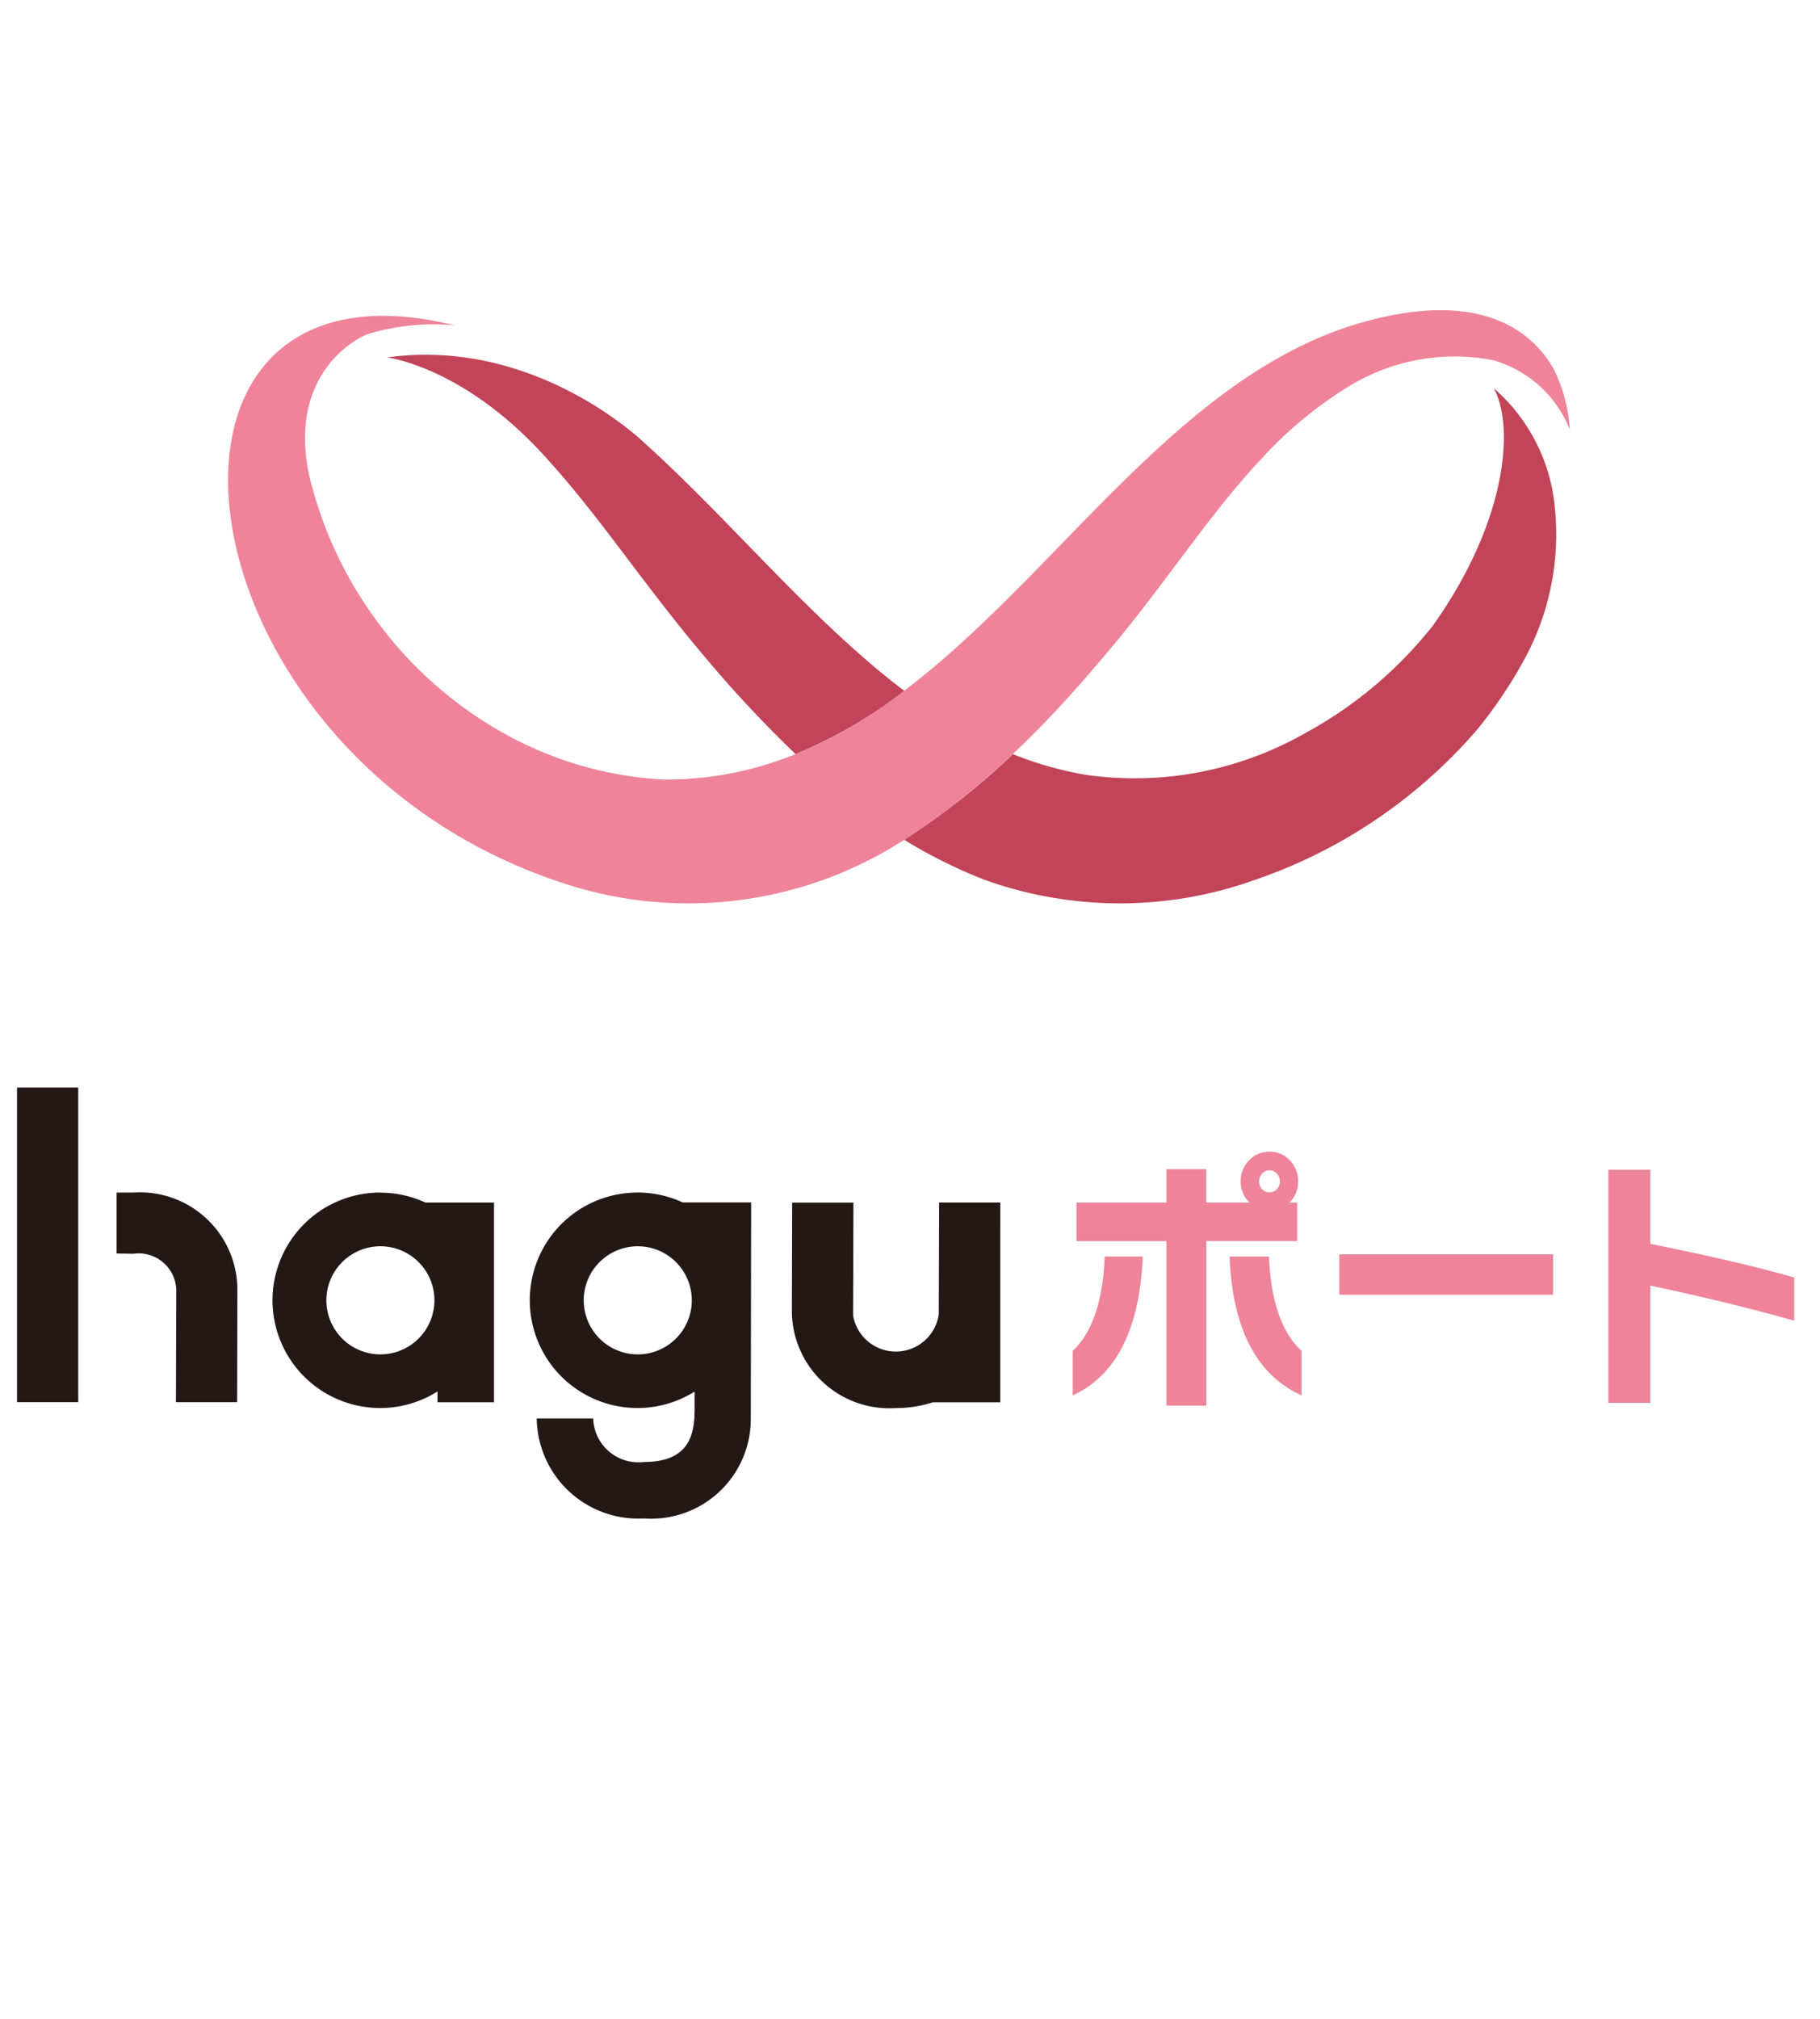
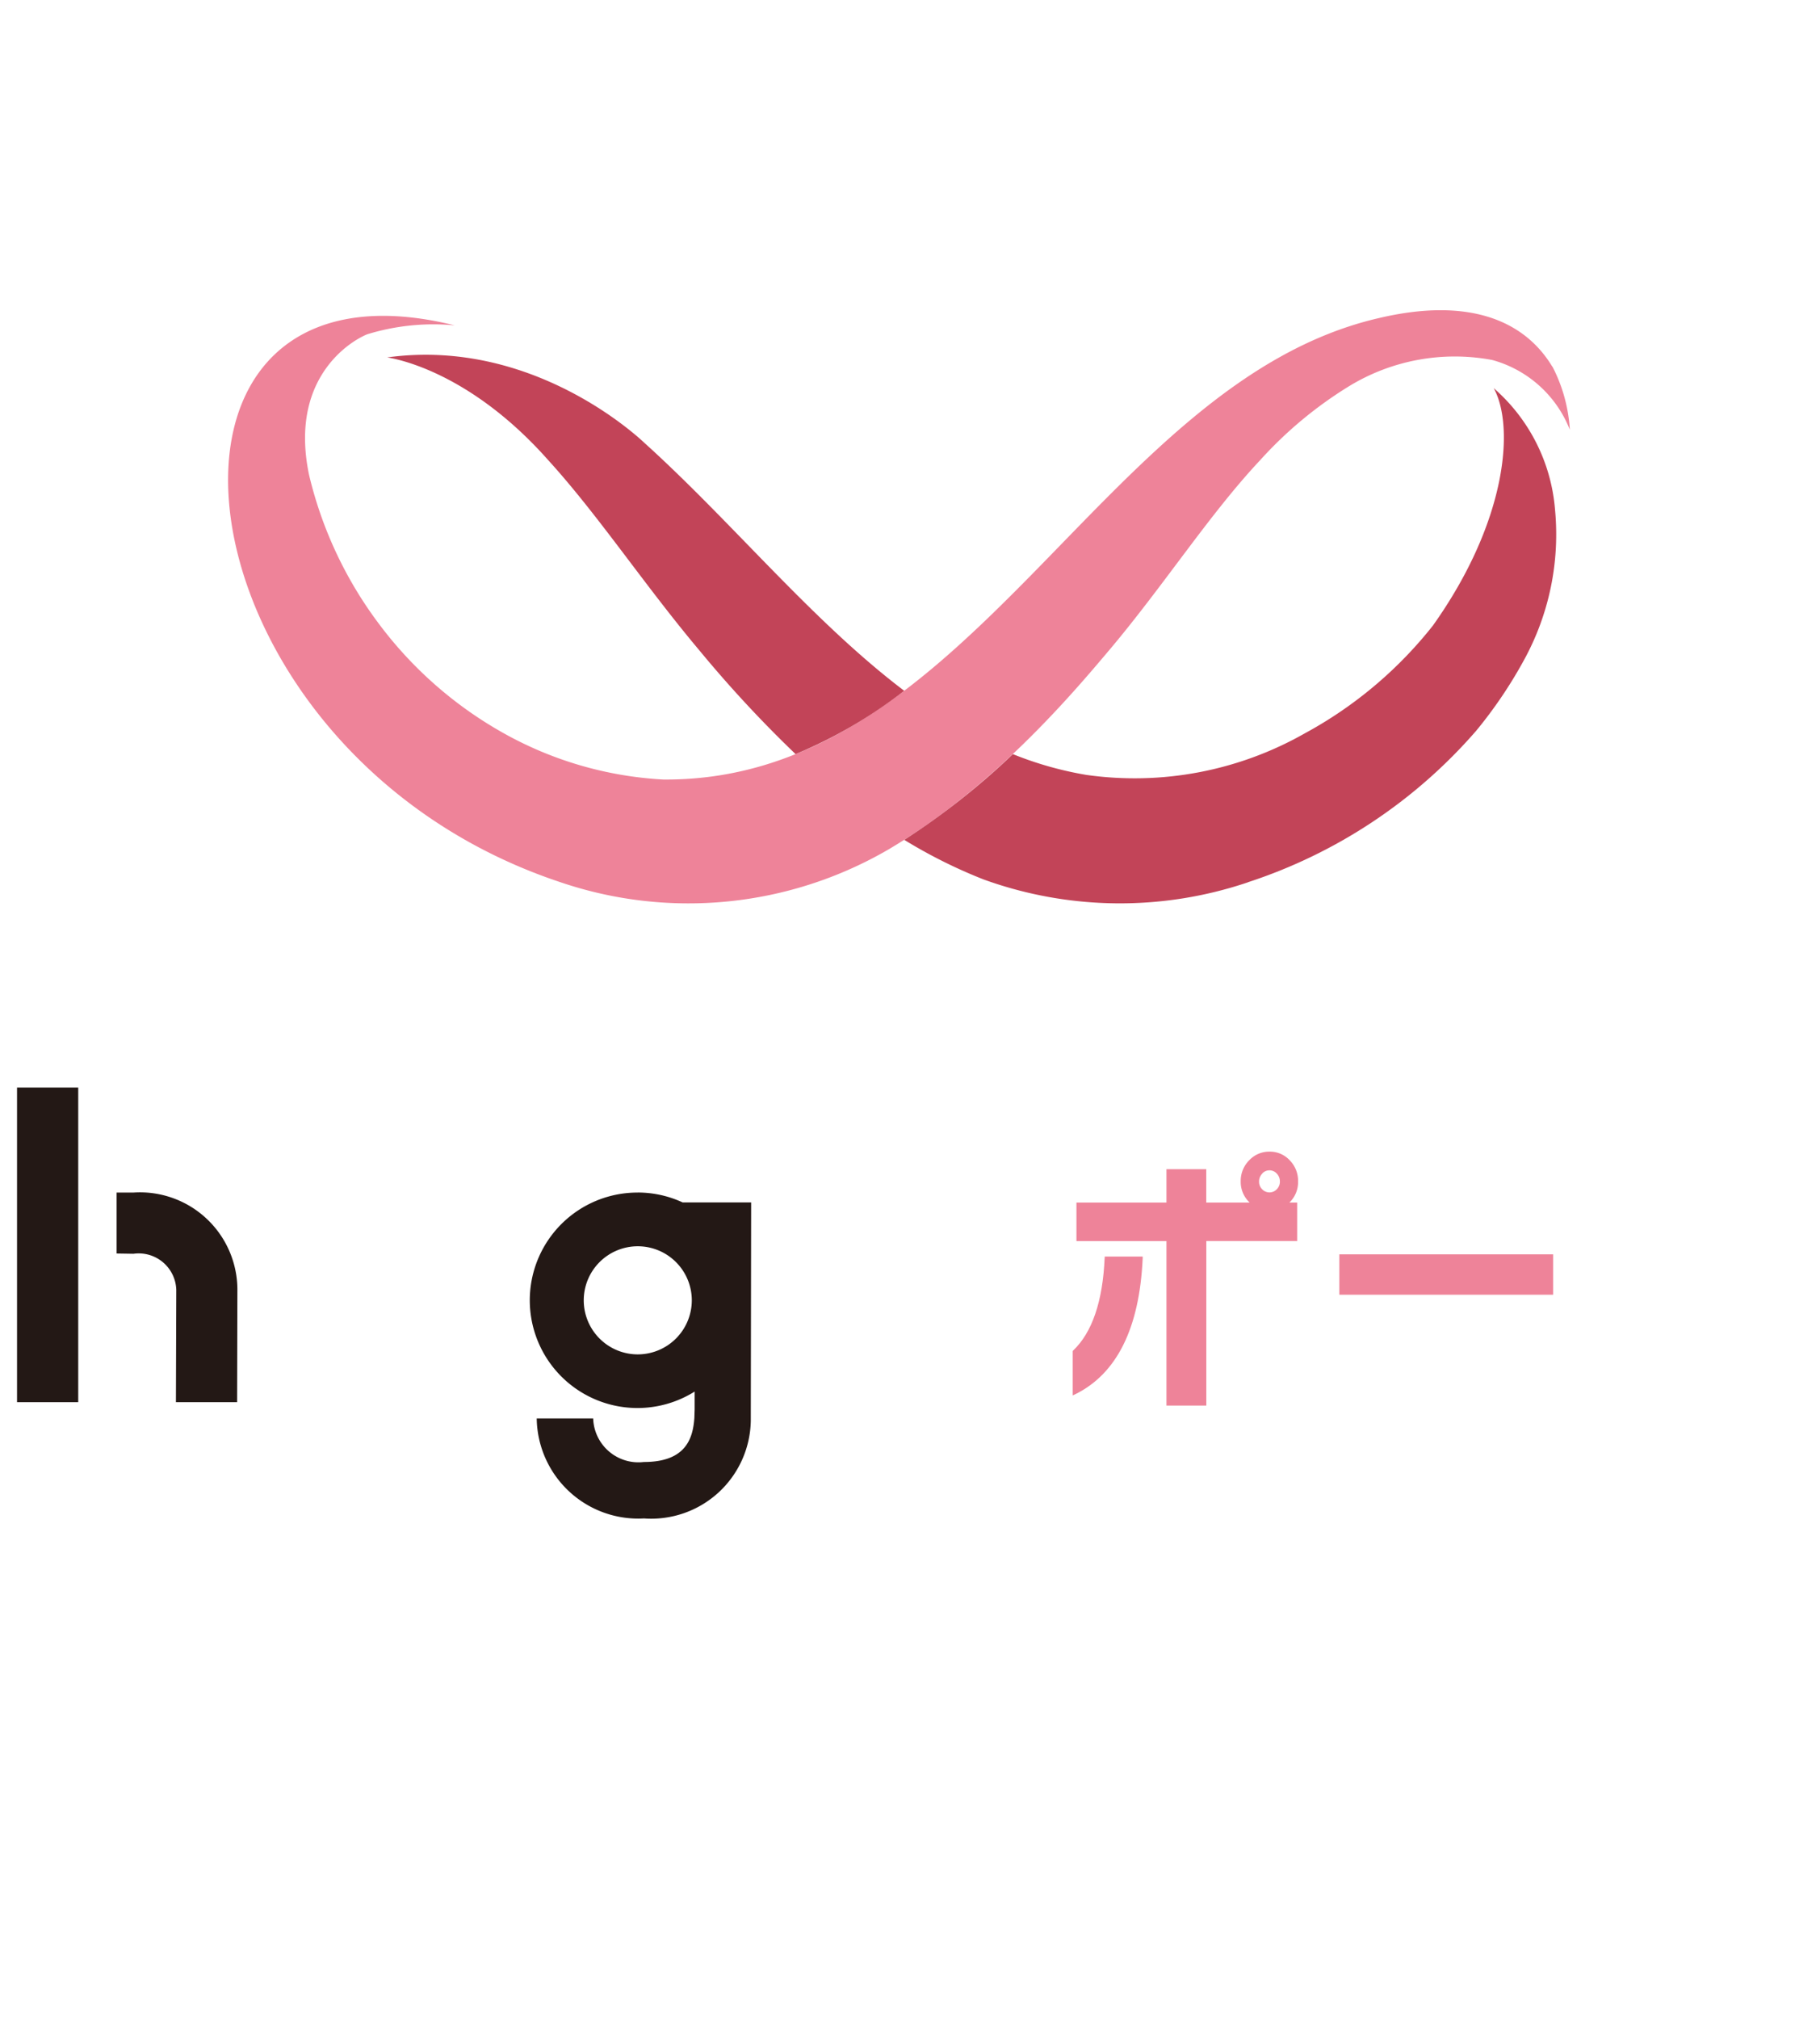
<svg xmlns="http://www.w3.org/2000/svg" width="92" height="102" viewBox="0 0 92 102">
  <g id="nav-haguport" transform="translate(-584 -376)">
    <rect id="長方形_3009" data-name="長方形 3009" width="92" height="102" transform="translate(584 376)" fill="#fff" opacity="0" />
    <g id="はぐポート_logo_color1_1_" data-name="はぐポート_logo_color1 (1)" transform="translate(584.861 391.674)">
      <g id="グループ_4500" data-name="グループ 4500" transform="translate(10.67 0)">
        <path id="パス_6644" data-name="パス 6644" d="M99.943,4.637c-1.429-2.377-4.283-3.528-8.8-2.454C77.141,5.434,70.558,25.613,55,25.49a18.561,18.561,0,0,1-8.061-2.335A20.152,20.152,0,0,1,40.682,17.7a20.342,20.342,0,0,1-3.588-7.6c-.986-4.715,1.878-6.656,2.924-7.1a11.364,11.364,0,0,1,4.438-.456C27.085-1.76,29.95,24.083,49.8,30.679a20.117,20.117,0,0,0,16.549-1.636c5.315-3.121,9.328-7.882,11.178-10.072,2.787-3.3,5.08-6.888,7.657-9.63A20.512,20.512,0,0,1,89.646,5.63,10.263,10.263,0,0,1,96.9,4.293a5.88,5.88,0,0,1,3.925,3.525,7.944,7.944,0,0,0-.878-3.188Z" transform="translate(-33.002 -1.779)" fill="#ee8399" />
        <path id="パス_6645" data-name="パス 6645" d="M68.973,12.694S63.5,7.281,55.92,8.323c.018.014,3.946.47,8.127,5.182,2.535,2.78,4.873,6.326,7.657,9.63a61.243,61.243,0,0,0,4.855,5.231,23.916,23.916,0,0,0,5.491-3.2C77.405,21.647,73.4,16.7,68.976,12.694Z" transform="translate(-47.874 -5.939)" fill="#c24458" />
        <path id="パス_6646" data-name="パス 6646" d="M147.731,37.955a25.938,25.938,0,0,0,11.536-7.65,22.714,22.714,0,0,0,2.412-3.563,13.185,13.185,0,0,0,1.576-7.611,9.094,9.094,0,0,0-3.1-6.14c1.046,1.885.713,6.67-3.068,11.989a20.992,20.992,0,0,1-6.481,5.452,17.411,17.411,0,0,1-11.041,2.1,17.752,17.752,0,0,1-3.714-1.05,36.825,36.825,0,0,1-5.491,4.332,25.561,25.561,0,0,0,4.009,2,20.24,20.24,0,0,0,13.365.144Z" transform="translate(-96.18 -9.054)" fill="#c24458" />
      </g>
      <g id="グループ_4503" data-name="グループ 4503" transform="translate(0 39.275)">
        <g id="グループ_4501" data-name="グループ 4501">
-           <path id="パス_6647" data-name="パス 6647" d="M44.865,128.76a5.443,5.443,0,1,0,2.886,10.051v.544h2.858v-10.09H47.137a5.4,5.4,0,0,0-2.268-.5Zm0,8.176a2.731,2.731,0,1,1,2.731-2.731A2.734,2.734,0,0,1,44.865,136.936Z" transform="translate(-26.497 -123.455)" fill="#231815" />
          <path id="パス_6648" data-name="パス 6648" d="M81.925,128.76A5.443,5.443,0,1,0,84.8,138.815v.9l-.014.432c-.074,1.036-.428,2.226-2.552,2.226a2.288,2.288,0,0,1-2.563-2.2H76.817a5.132,5.132,0,0,0,5.421,5.052,5.035,5.035,0,0,0,5.4-4.929l.018-11.038H84.193a5.4,5.4,0,0,0-2.268-.5Zm0,8.176a2.731,2.731,0,1,1,2.731-2.731A2.734,2.734,0,0,1,81.925,136.936Z" transform="translate(-50.547 -123.455)" fill="#231815" />
-           <path id="パス_6649" data-name="パス 6649" d="M124.719,131.517V130.19h-3.089l-.018,5.645a2.192,2.192,0,0,1-4.332.06l.018-5.7H114.2l-.014,5.515a4.925,4.925,0,0,0,5.259,4.866,6.018,6.018,0,0,0,1.868-.291h3.405v-8.763Z" transform="translate(-75.018 -124.383)" fill="#231815" />
          <path id="パス_6650" data-name="パス 6650" d="M17.8,128.76h-.85v3.079l.85.014a1.9,1.9,0,0,1,2.166,1.829l-.018,5.67h3.093l.014-5.726A4.925,4.925,0,0,0,17.8,128.76Z" transform="translate(-11.916 -123.455)" fill="#231815" />
          <rect id="長方形_3004" data-name="長方形 3004" width="3.093" height="15.896" fill="#231815" />
        </g>
        <g id="グループ_4502" data-name="グループ 4502" transform="translate(53.363 3.237)">
          <path id="パス_6651" data-name="パス 6651" d="M156.225,138.047c-.095,2.187-.632,3.76-1.59,4.669l-.025.025v2.247l.119-.056c2.11-1.032,3.261-3.346,3.419-6.877v-.084h-1.92v.077Z" transform="translate(-154.61 -132.669)" fill="#ee8399" />
          <path id="パス_6652" data-name="パス 6652" d="M166.3,125.443h-.386a1.424,1.424,0,0,0,.439-1.067,1.476,1.476,0,0,0-.418-1.064,1.366,1.366,0,0,0-1.025-.442,1.387,1.387,0,0,0-1.032.442,1.47,1.47,0,0,0-.425,1.064,1.425,1.425,0,0,0,.453,1.067h-2.194v-1.685H159.7v1.685h-4.55v1.945h4.55V135.7h2.015v-8.313h4.592v-1.945Zm-1.762-1.464a.494.494,0,0,1,.737,0,.557.557,0,0,1,.158.4.532.532,0,0,1-.154.39.51.51,0,0,1-.744,0,.53.53,0,0,1-.154-.386.563.563,0,0,1,.158-.4Z" transform="translate(-154.96 -122.87)" fill="#ee8399" />
-           <path id="パス_6653" data-name="パス 6653" d="M179.2,138.047v-.077H177.21v.084c.154,3.521,1.338,5.838,3.518,6.877l.116.056v-2.247l-.025-.025C179.843,141.8,179.3,140.234,179.2,138.047Z" transform="translate(-169.276 -132.669)" fill="#ee8399" />
          <rect id="長方形_3005" data-name="長方形 3005" width="10.809" height="2.04" transform="translate(13.478 5.189)" fill="#ee8399" />
-           <path id="パス_6654" data-name="パス 6654" d="M241.078,130.908c-1.755-.506-4.181-1.074-7.218-1.685V125.48h-2.12v11.778h2.12v-5.926c2.517.53,4.929,1.116,7.172,1.745l.105.028v-2.184l-.06-.018Z" transform="translate(-204.662 -124.564)" fill="#ee8399" />
        </g>
      </g>
    </g>
  </g>
</svg>